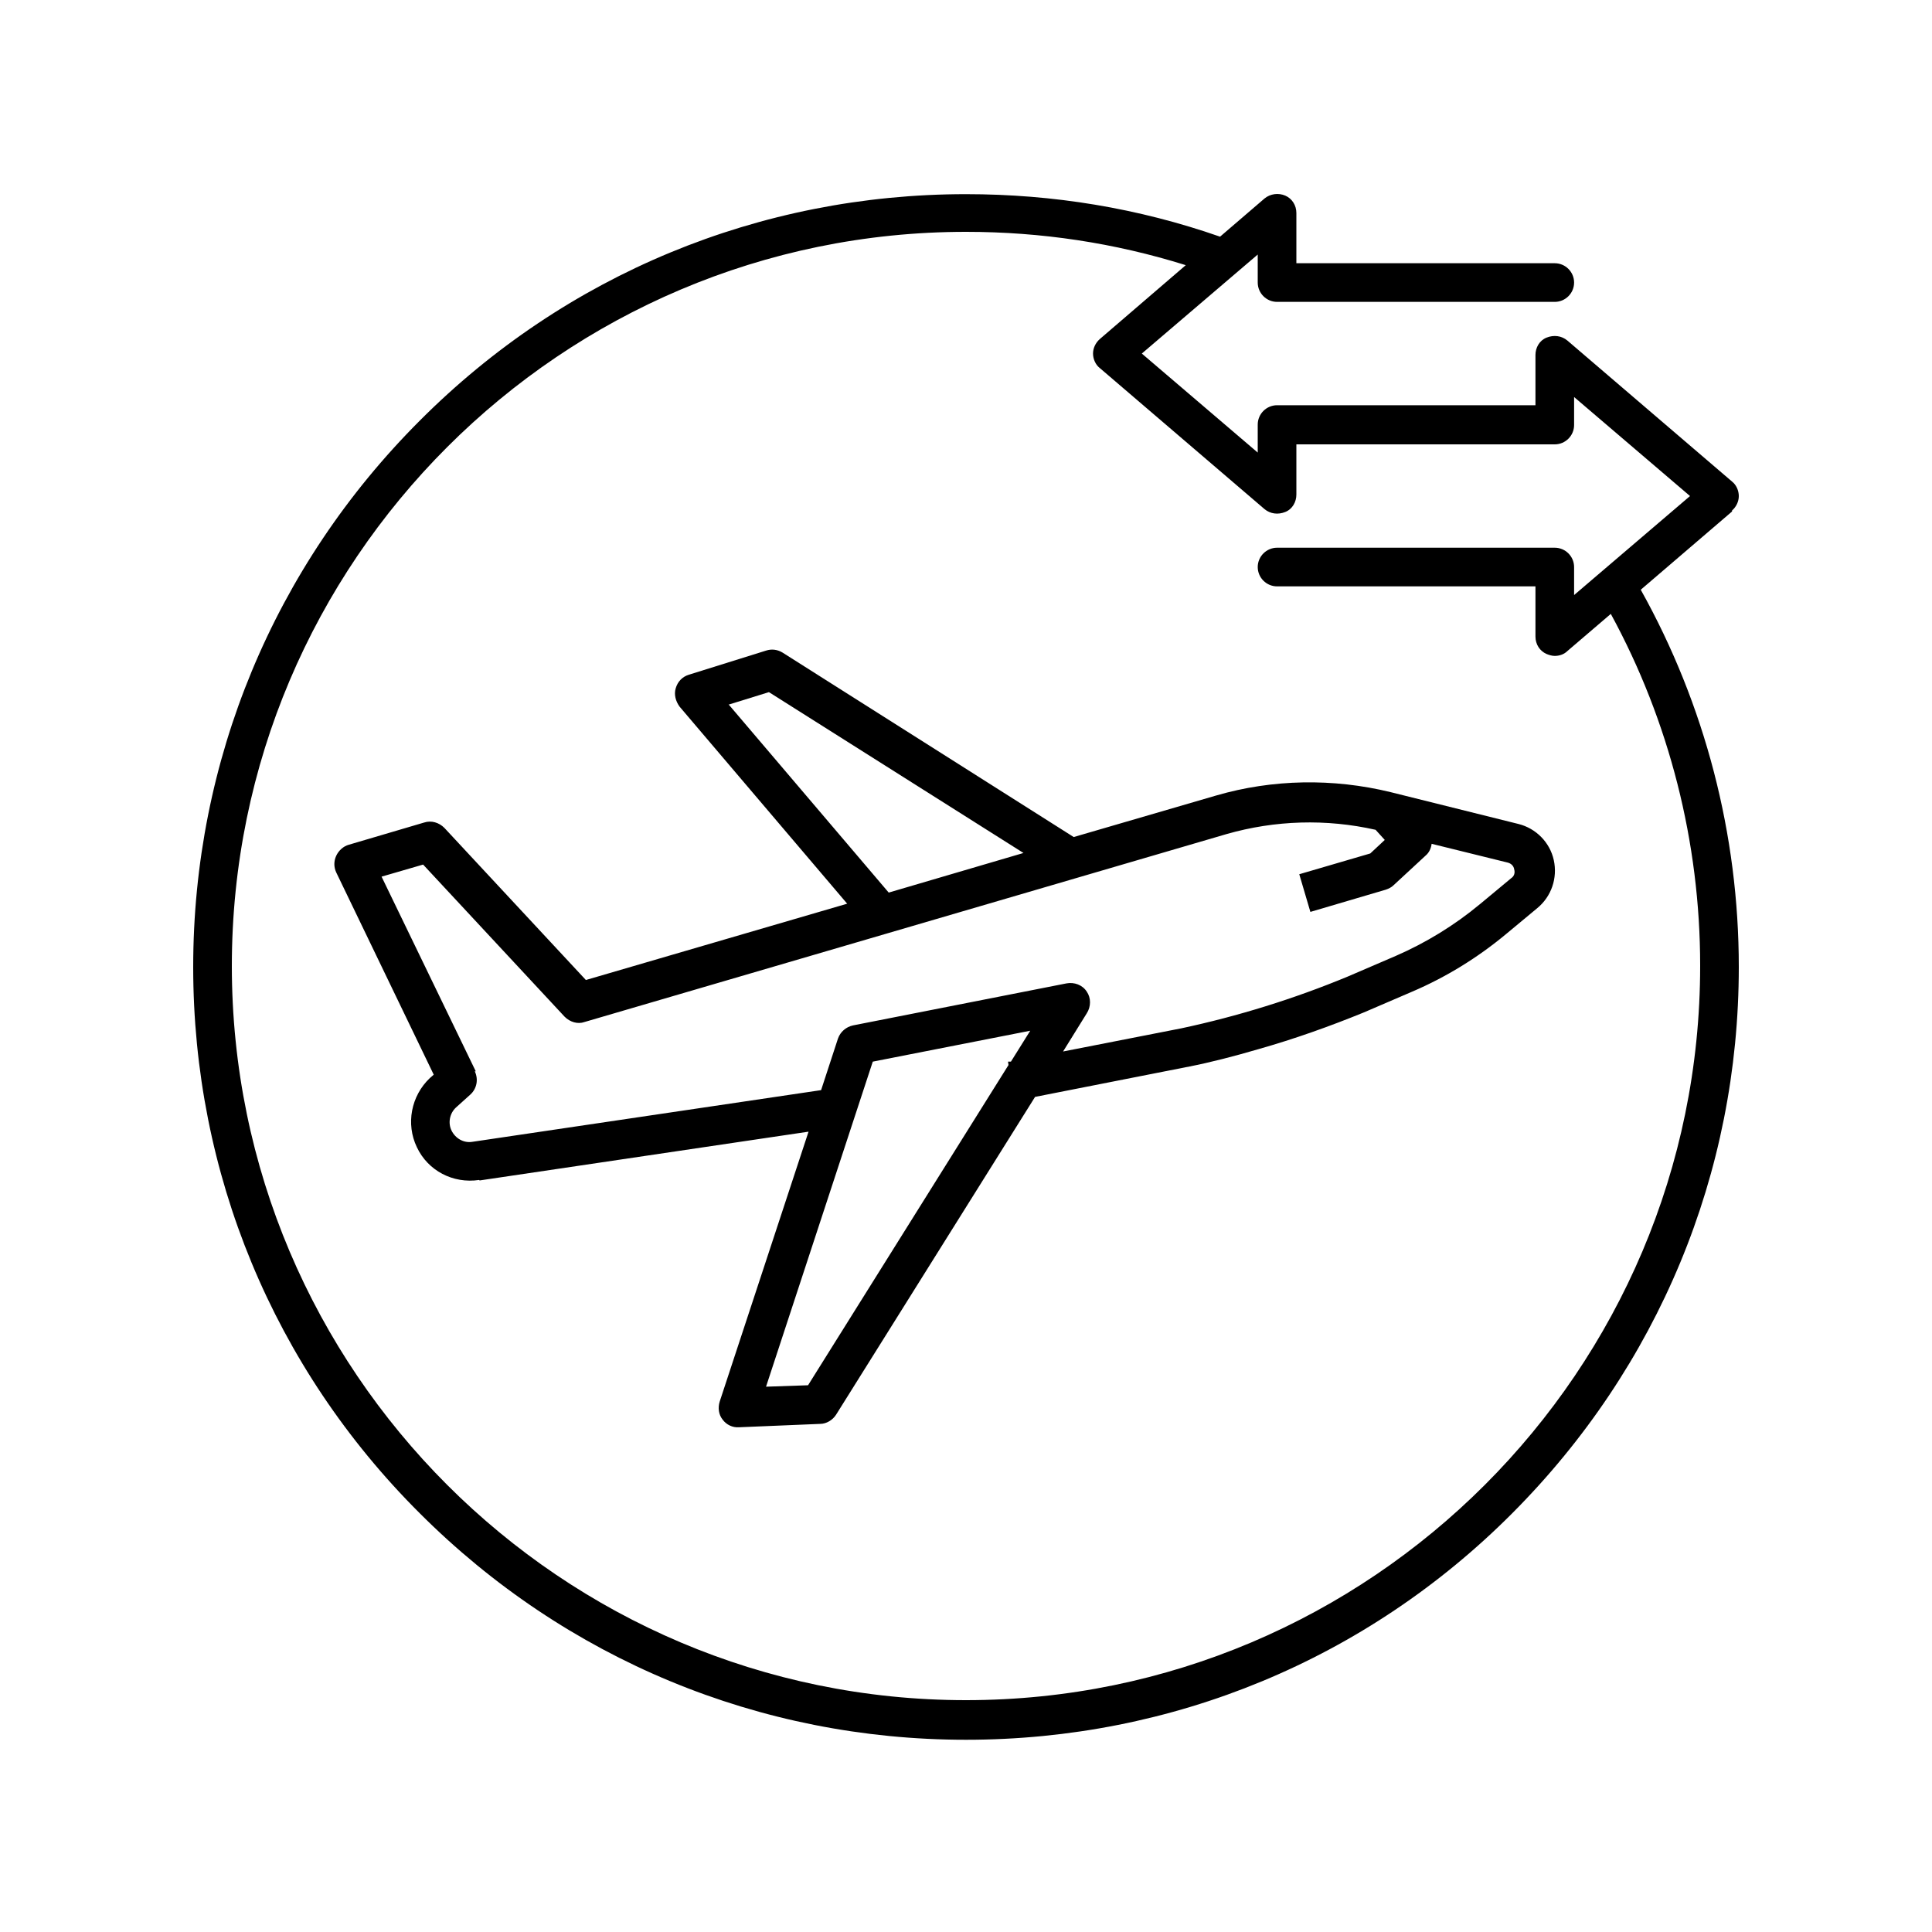
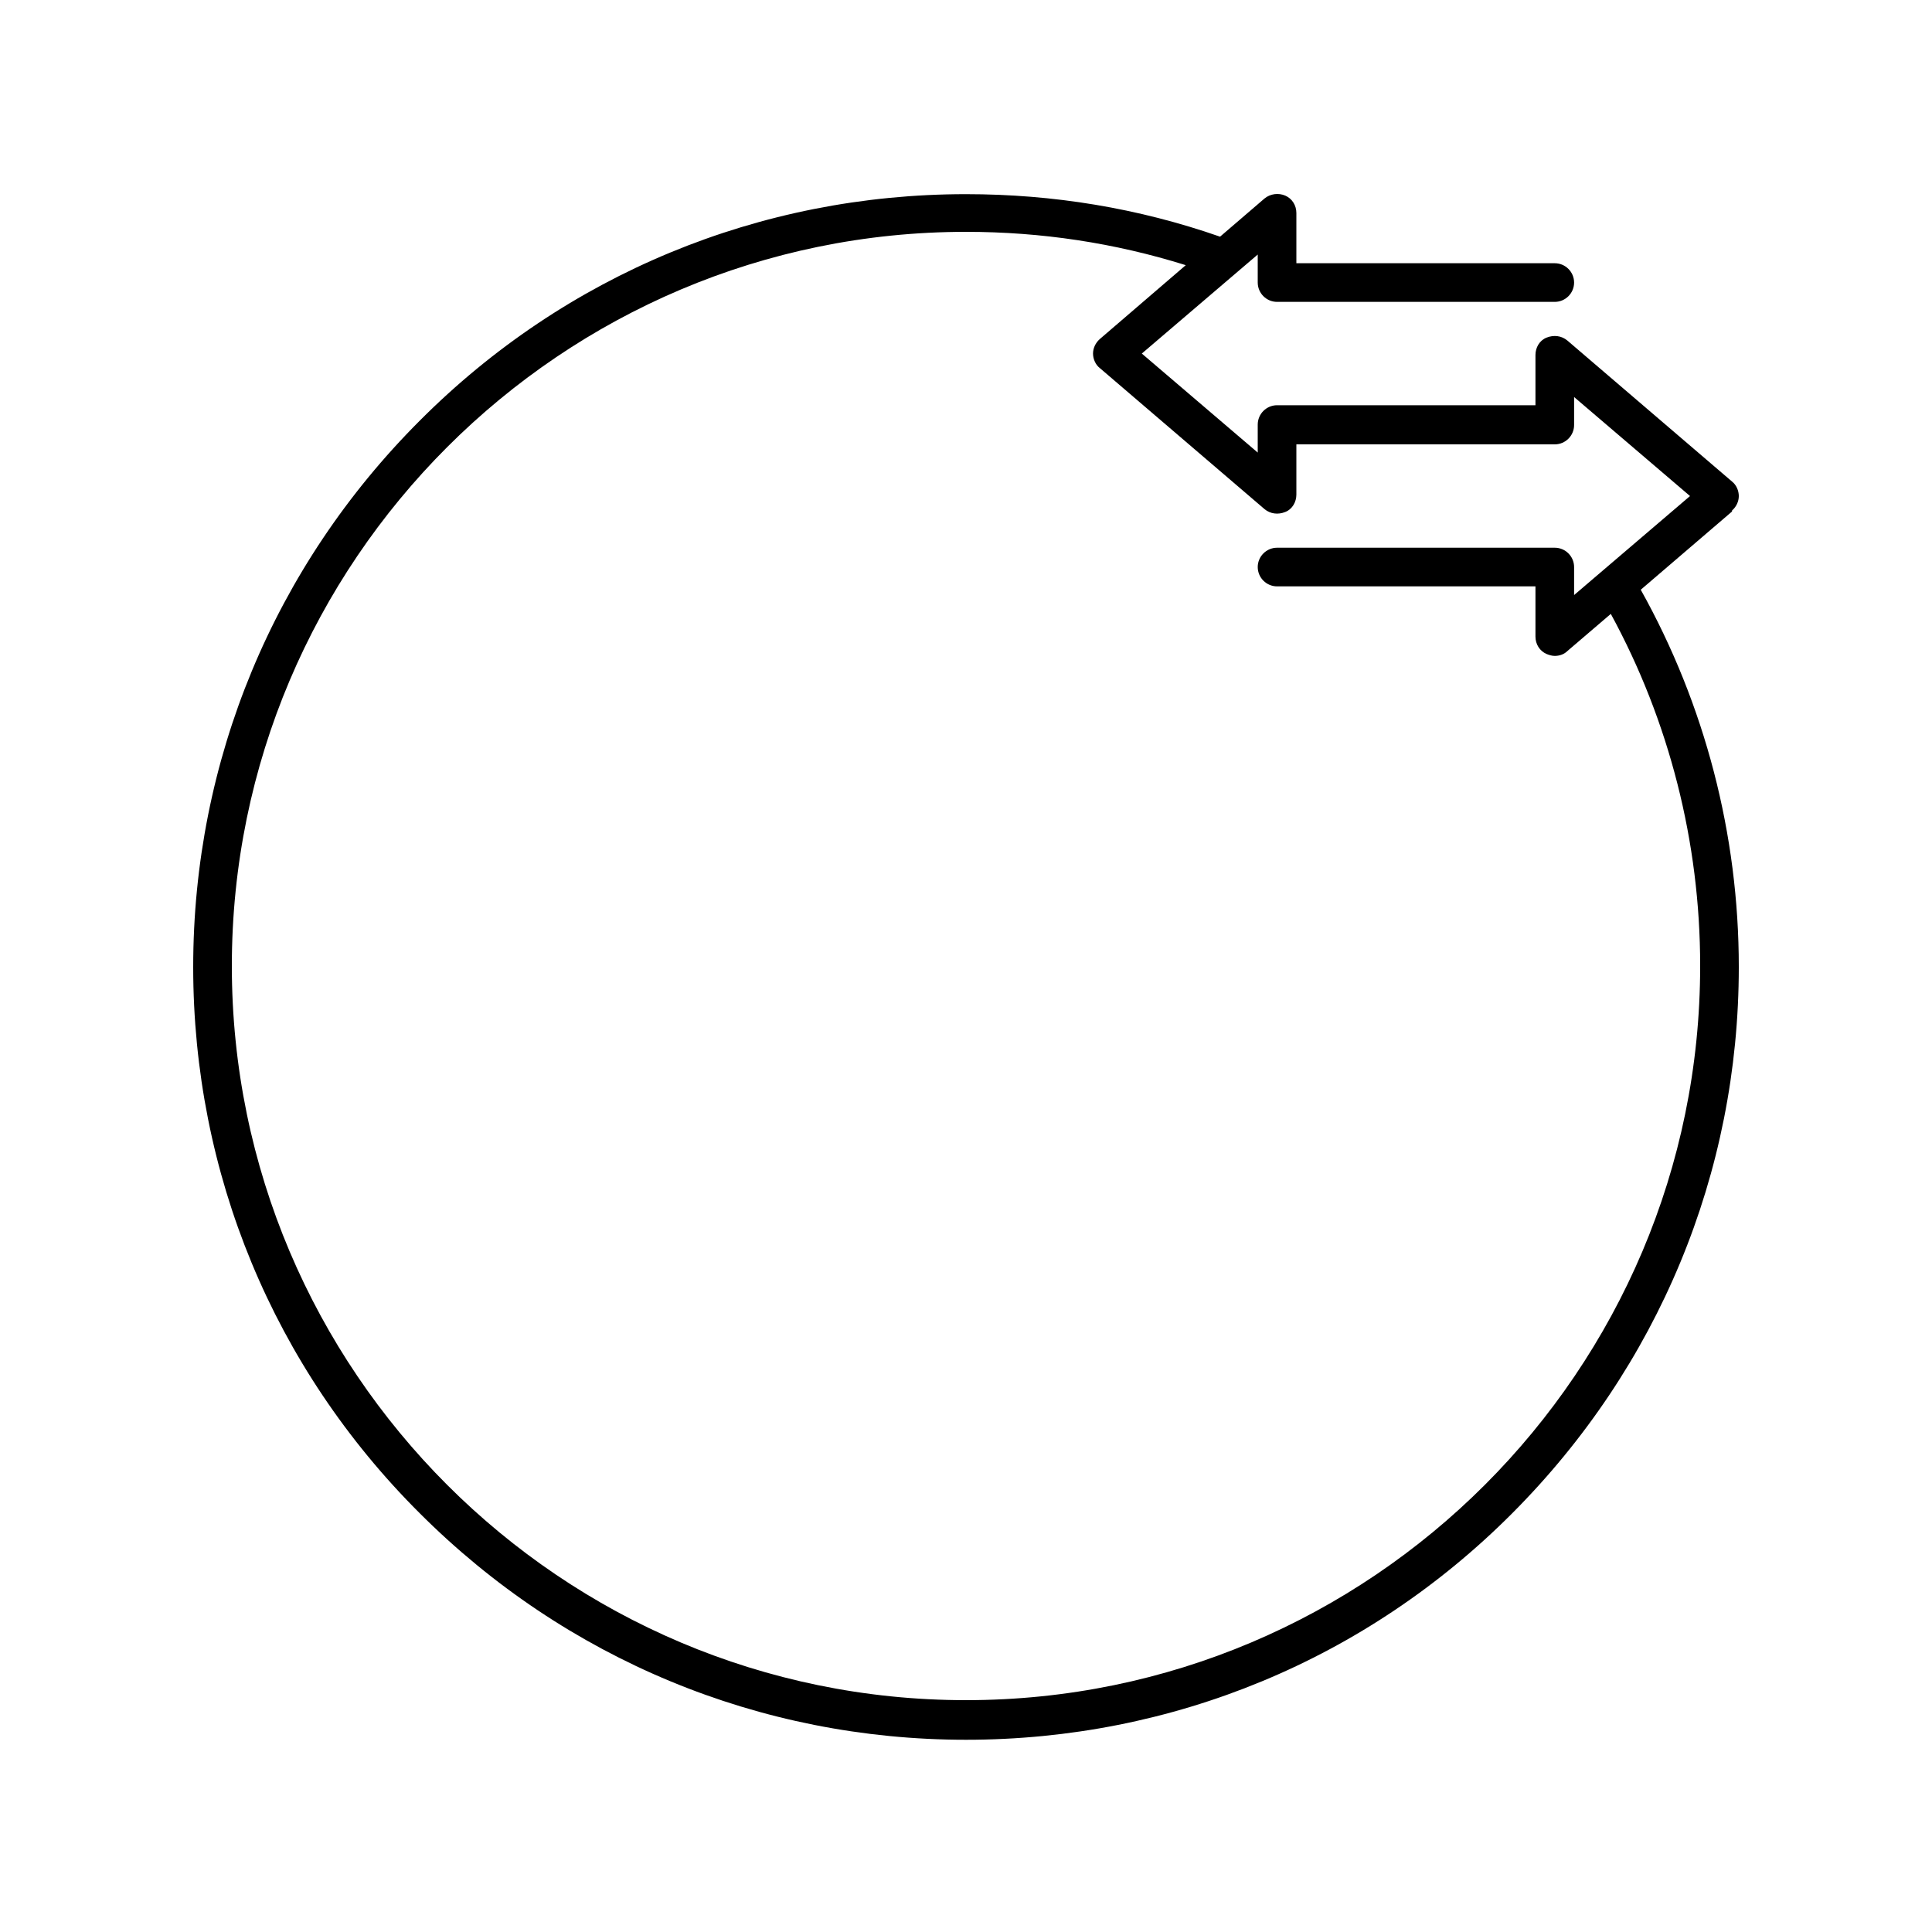
<svg xmlns="http://www.w3.org/2000/svg" id="uuid-70b93faf-c84d-421c-a418-c4ad80553f0e" data-name="Layer 1" viewBox="0 0 40 40">
  <path d="M35.86,10.57c.09-.08.14-.19.14-.3s-.05-.23-.14-.3l-3.41-2.92c-.12-.1-.28-.12-.43-.06s-.23.21-.23.36v1.04h-5.35c-.22,0-.4.18-.4.4v.58l-2.4-2.05,2.4-2.05v.58c0,.22.18.4.4.4h5.75c.22,0,.4-.18.4-.4s-.18-.4-.4-.4h-5.35v-1.04c0-.16-.09-.3-.23-.36s-.31-.04-.43.06l-.92.79c-1.69-.59-3.45-.88-5.26-.88-4.27,0-8.29,1.66-11.31,4.69-3.02,3.02-4.69,7.04-4.69,11.31s1.66,8.29,4.69,11.31c3.02,3.02,7.04,4.69,11.31,4.69s8.29-1.66,11.31-4.69,4.69-7.04,4.69-11.31c0-2.74-.7-5.43-2.03-7.81l1.89-1.62ZM35.2,20c0,8.38-6.82,15.2-15.2,15.2s-15.2-6.82-15.2-15.2,6.82-15.2,15.2-15.2c1.56,0,3.08.23,4.55.69l-1.78,1.53c-.09.08-.14.19-.14.3s.05.23.14.3l3.41,2.92c.12.1.28.12.43.06s.23-.21.23-.36v-1.04h5.35c.22,0,.4-.18.4-.4v-.58l2.4,2.05-2.4,2.05v-.58c0-.22-.18-.4-.4-.4h-5.75c-.22,0-.4.18-.4.4s.18.4.4.4h5.35v1.04c0,.16.09.3.23.36.05.02.11.04.17.04.09,0,.19-.03.26-.1l.9-.77c1.21,2.22,1.85,4.73,1.85,7.28h0Z" />
-   <path d="M9.93,24.44l6.81-1.01-1.84,5.59c-.04.13-.02.27.06.37.08.11.21.17.34.16l1.68-.07c.13,0,.26-.08.33-.19l4.12-6.58,3.2-.63c.41-.08.92-.21,1.43-.36.74-.21,1.47-.47,2.18-.76l1-.43c.7-.3,1.35-.7,1.94-1.19l.65-.54c.29-.24.42-.62.34-.99-.08-.37-.37-.66-.73-.75l-2.65-.66c-1.19-.29-2.44-.27-3.61.07l-2.95.86-6.03-3.82c-.1-.06-.22-.08-.34-.04l-1.6.5c-.13.04-.23.14-.27.28-.04.13,0,.27.08.38l3.47,4.08-5.41,1.58-2.93-3.15c-.11-.11-.27-.16-.42-.11l-1.56.46c-.11.03-.21.12-.26.23-.05.11-.05.23,0,.34l2.02,4.19-.08.07c-.39.37-.5.95-.27,1.43.23.49.75.76,1.29.68ZM16.74,28.68l-.88.03,2.21-6.73,3.26-.64-.4.64h-.06s.01.07.01.07l-4.15,6.63ZM15.08,14.59l.84-.26,5.27,3.33-2.79.82-3.31-3.89ZM9.85,22.18l-1.95-4.03.86-.25,2.93,3.15c.11.11.27.16.41.11l13.29-3.89c1.01-.29,2.07-.32,3.09-.09l.19.21-.3.28-1.47.43.23.78,1.56-.46c.06-.02.12-.05.16-.09l.67-.62c.07-.06.11-.15.12-.24l1.58.39c.07.02.12.07.13.14.02.07,0,.14-.06.18l-.65.54c-.53.44-1.12.8-1.74,1.07l-1,.43c-1.11.46-2.27.82-3.44,1.07l-2.45.48.49-.79c.09-.14.09-.32,0-.45-.09-.14-.26-.2-.42-.17l-4.42.87c-.14.03-.26.13-.31.27l-.35,1.07-7.22,1.07c-.18.03-.35-.07-.43-.23-.08-.16-.04-.36.09-.48l.3-.27c.13-.12.17-.31.09-.48Z" />
</svg>